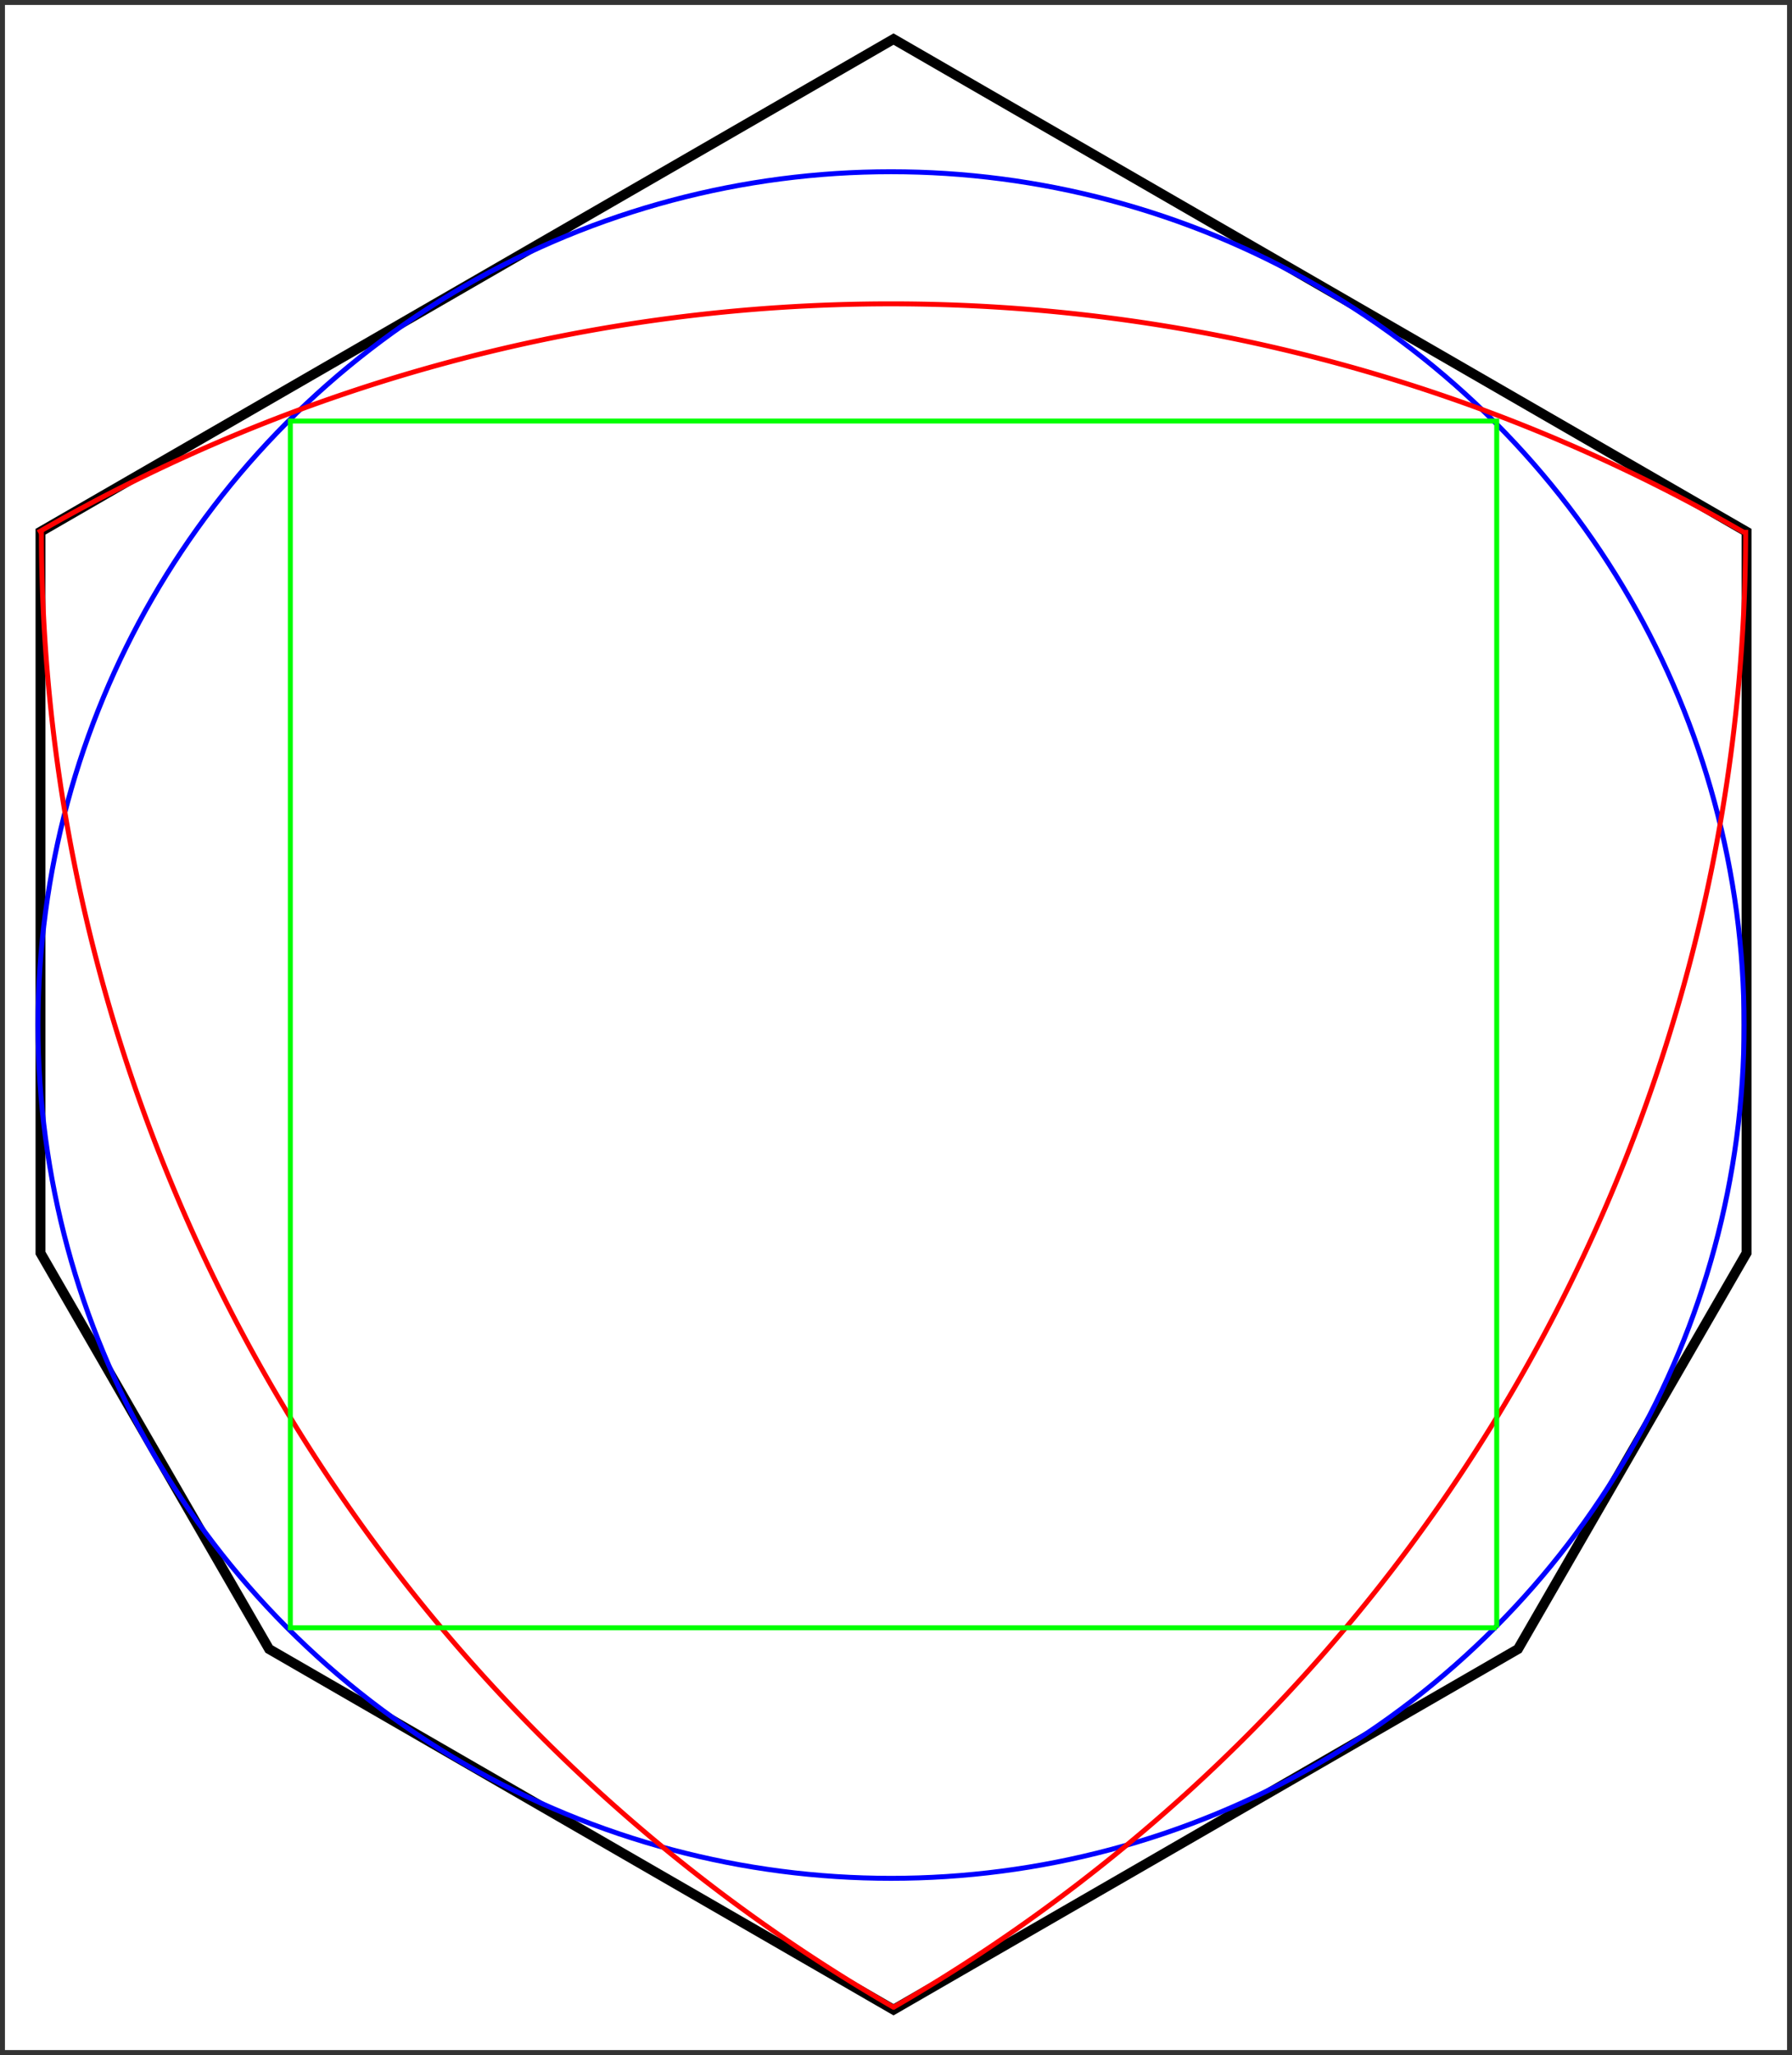
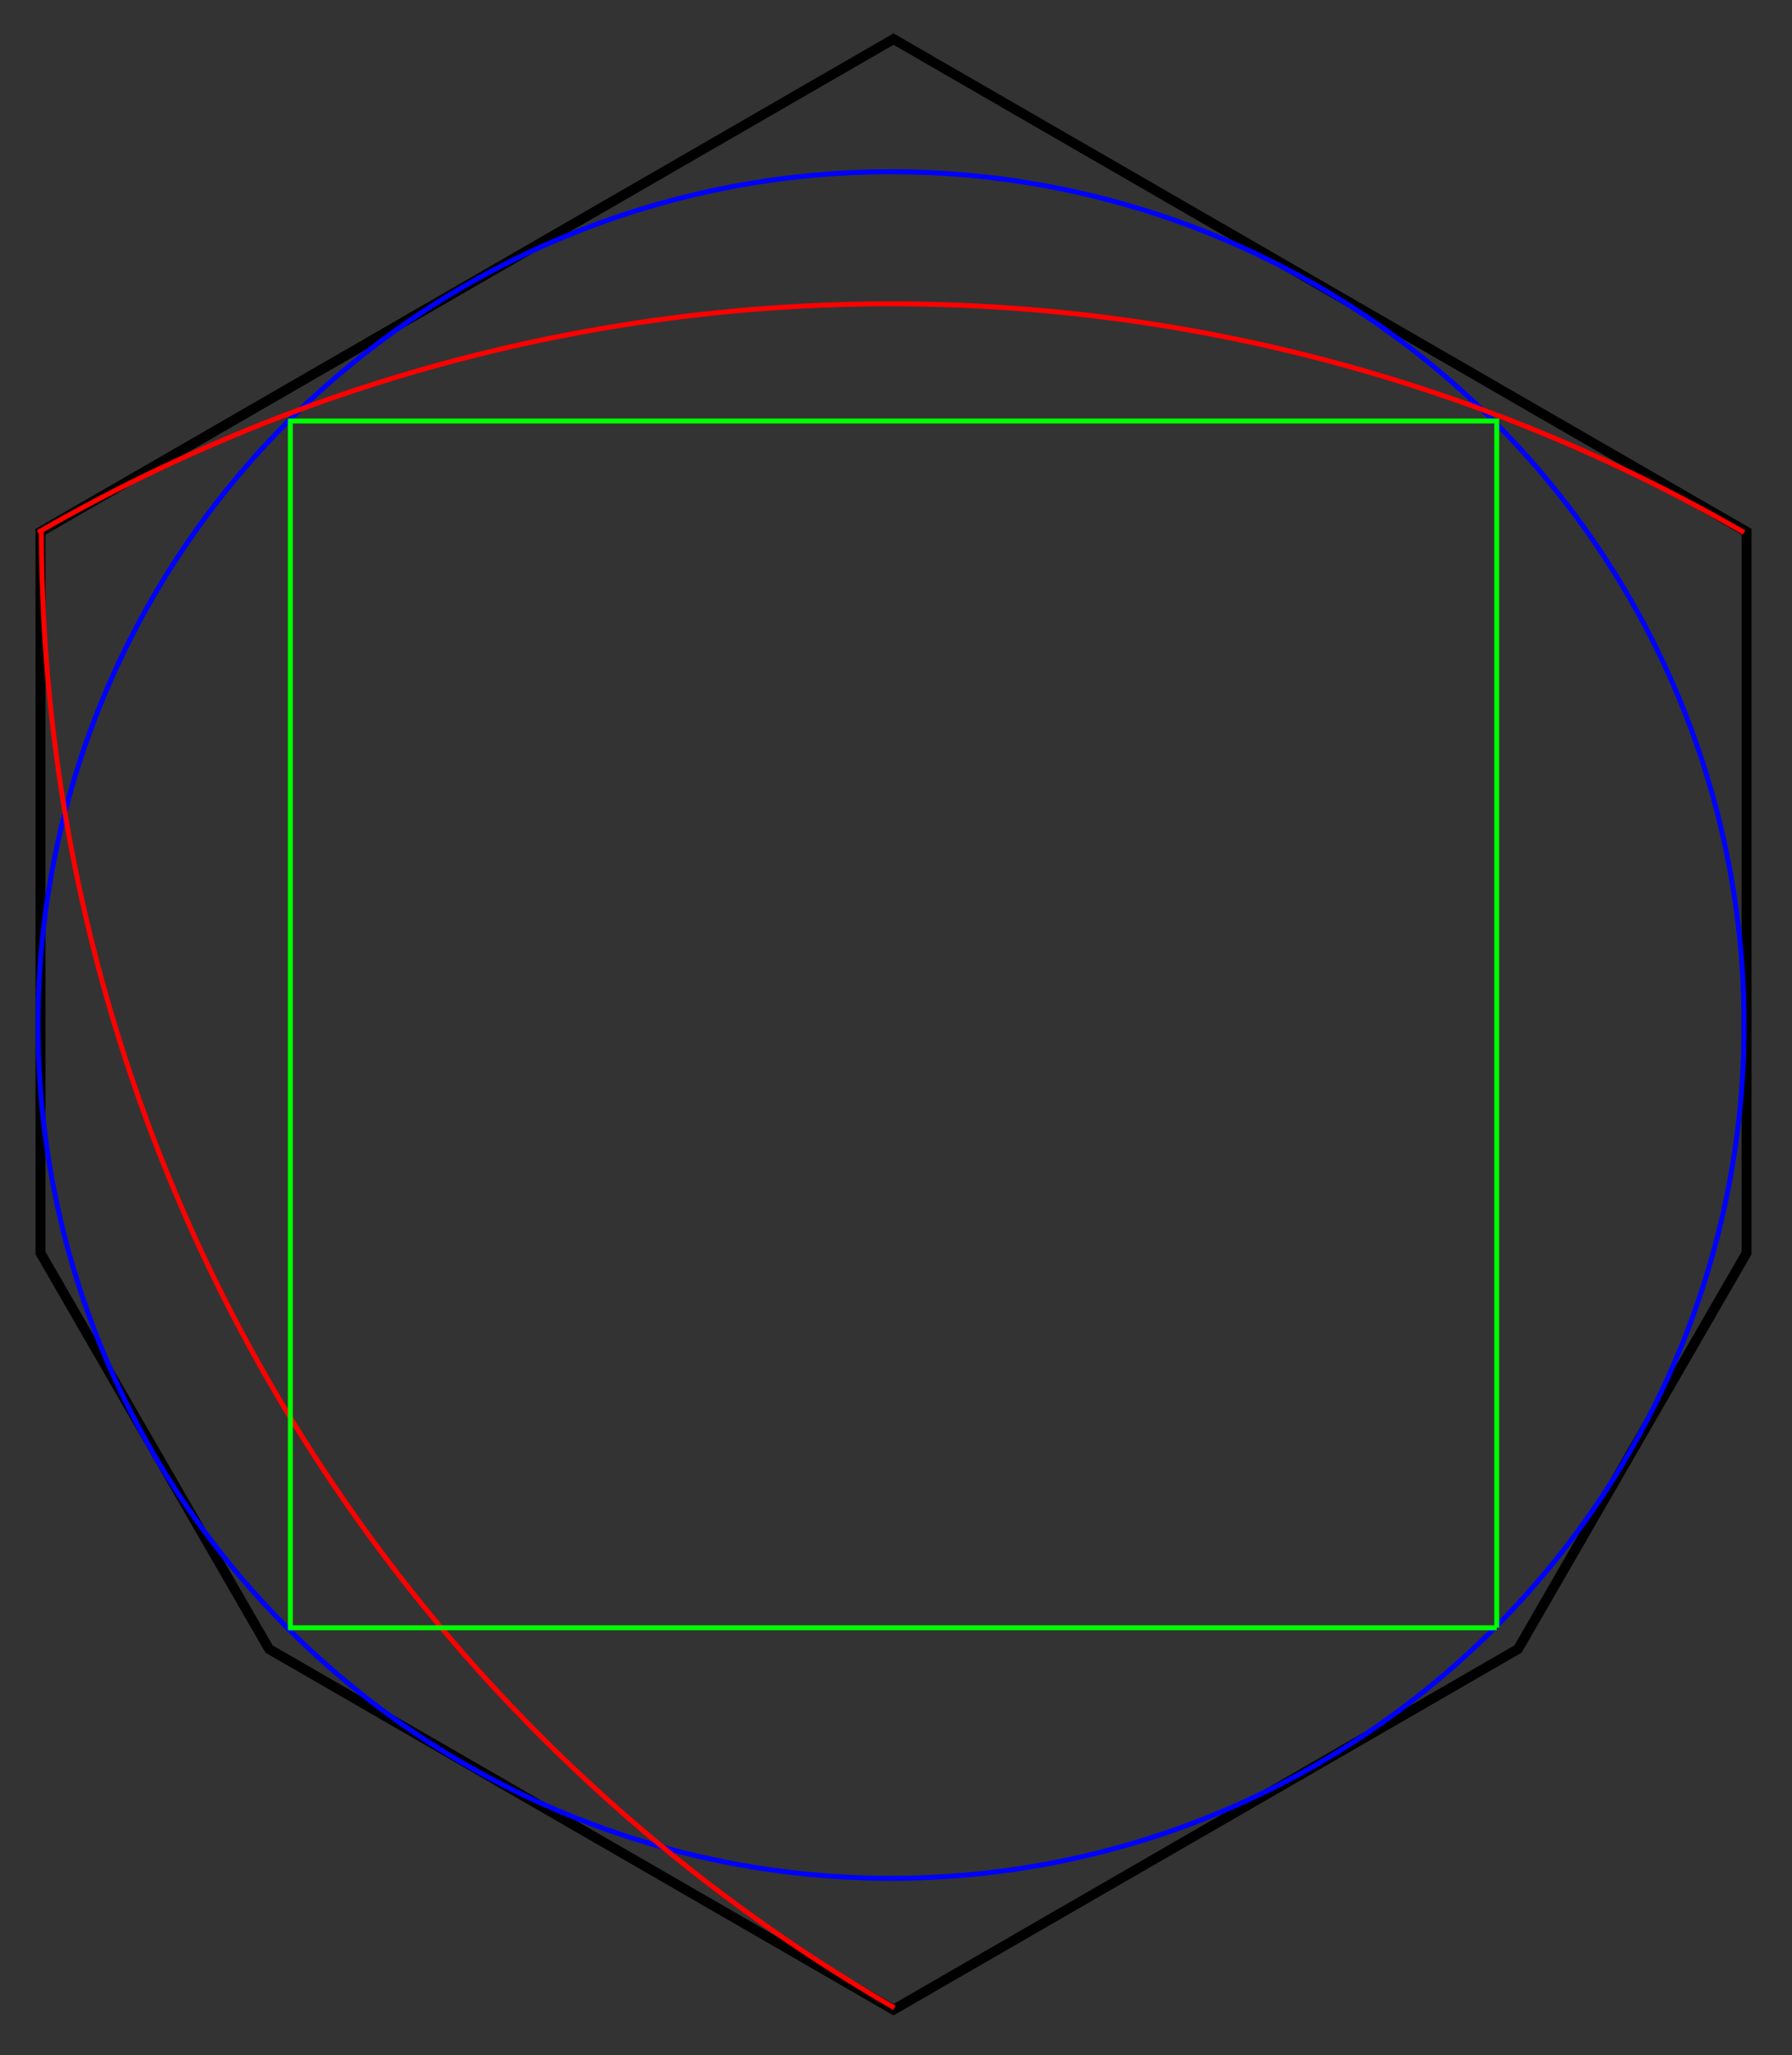
<svg xmlns="http://www.w3.org/2000/svg" xmlns:ns1="http://sodipodi.sourceforge.net/DTD/sodipodi-0.dtd" xmlns:ns2="http://www.inkscape.org/namespaces/inkscape" version="1.1" id="svg32" ns1:docname="Pál's_solution_to_Lebesgue's_universal_covering_problem.svg" width="362" height="415" ns2:version="0.92.3 (2405546, 2018-03-11)">
  <rect width="100%" height="100%" fill="#333333" stroke="none" />
  <ns1:namedview pagecolor="#ffffff" bordercolor="#666666" borderopacity="1" objecttolerance="10" gridtolerance="10" guidetolerance="10" ns2:pageopacity="0" ns2:pageshadow="2" ns2:window-width="1920" ns2:window-height="1017" id="namedview34" showgrid="false" fit-margin-top="1" fit-margin-left="1" fit-margin-right="1" fit-margin-bottom="1" ns2:zoom="1.18" ns2:cx="258.26878" ns2:cy="129.44702" ns2:window-x="-8" ns2:window-y="-8" ns2:window-maximized="1" ns2:current-layer="svg32" />
  <g transform="translate(-73,-12)" id="g28">
-     <rect x="74" y="13" width="360" height="413" id="rect2" style="fill:#ffffff;stroke:none" />
    <g clip-path="url(#cp1)" id="g9">
      <clipPath id="cp1">
-         <polygon points="434,426 434,13 74,13 74,426 " id="polygon4" />
-       </clipPath>
+         </clipPath>
      <polygon points="81.18,119.382 81.18,265.044 127.353,345.018 253.5,417.849 379.647,345.018 425.82,265.044 425.82,119.382 253.5,19.893 " id="polygon7" style="opacity:1;fill:#ffffff;fill-rule:evenodd;stroke:none" />
    </g>
    <g clip-path="url(#cp2)" id="g26">
      <clipPath id="cp2">
        <polygon points="434,426 434,13 74,13 74,426 " id="polygon11" />
      </clipPath>
      <polygon points="81.18,119.382 81.18,265.044 127.353,345.018 253.5,417.849 379.647,345.018 425.82,265.044 425.82,119.382 253.5,19.893 " id="polygon14" style="fill:none;stroke:#000000;stroke-width:2px;stroke-opacity:1" />
      <circle cx="253" cy="219" id="ellipse16" r="172.32" style="fill:none;stroke:#0000ff;stroke-width:1;stroke-opacity:1" />
      <path d="m 425.32,119.533 a 344.64,344.64 0 0 0 -344.64,0" id="path18" ns2:connector-curvature="0" style="opacity:1;fill:none;stroke:#ff0000;stroke-width:1px" />
-       <path d="M 253.32,417.467 A 344.64,344.64 0 0 0 425.64,119" id="path20" ns2:connector-curvature="0" style="opacity:1;fill:none;stroke:#ff0000;stroke-width:1px" />
      <path d="M 81.36,119 A 344.64,344.64 0 0 0 253.68,417.467" id="path22" ns2:connector-curvature="0" style="opacity:1;fill:none;stroke:#ff0000;stroke-width:1px" />
      <polyline points="375.349,340.719 375.349,97.022 131.651,97.022 131.651,340.719 375.349,340.719 " id="polyline24" style="fill:none;stroke:#00ff00;stroke-width:1px;stroke-opacity:1" />
    </g>
  </g>
  <defs id="defs30" />
</svg>